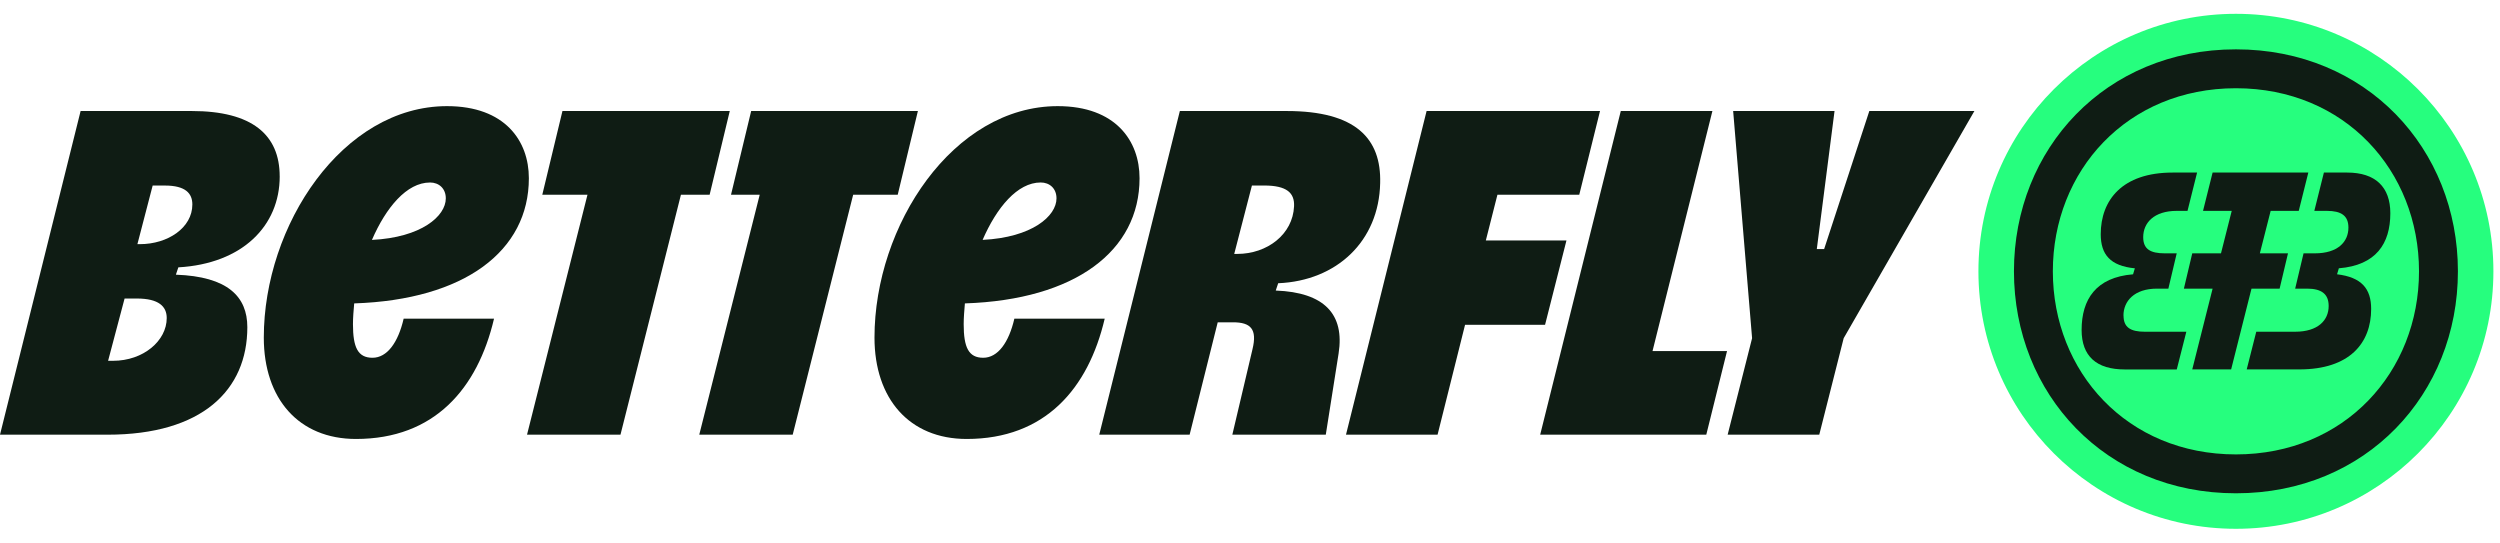
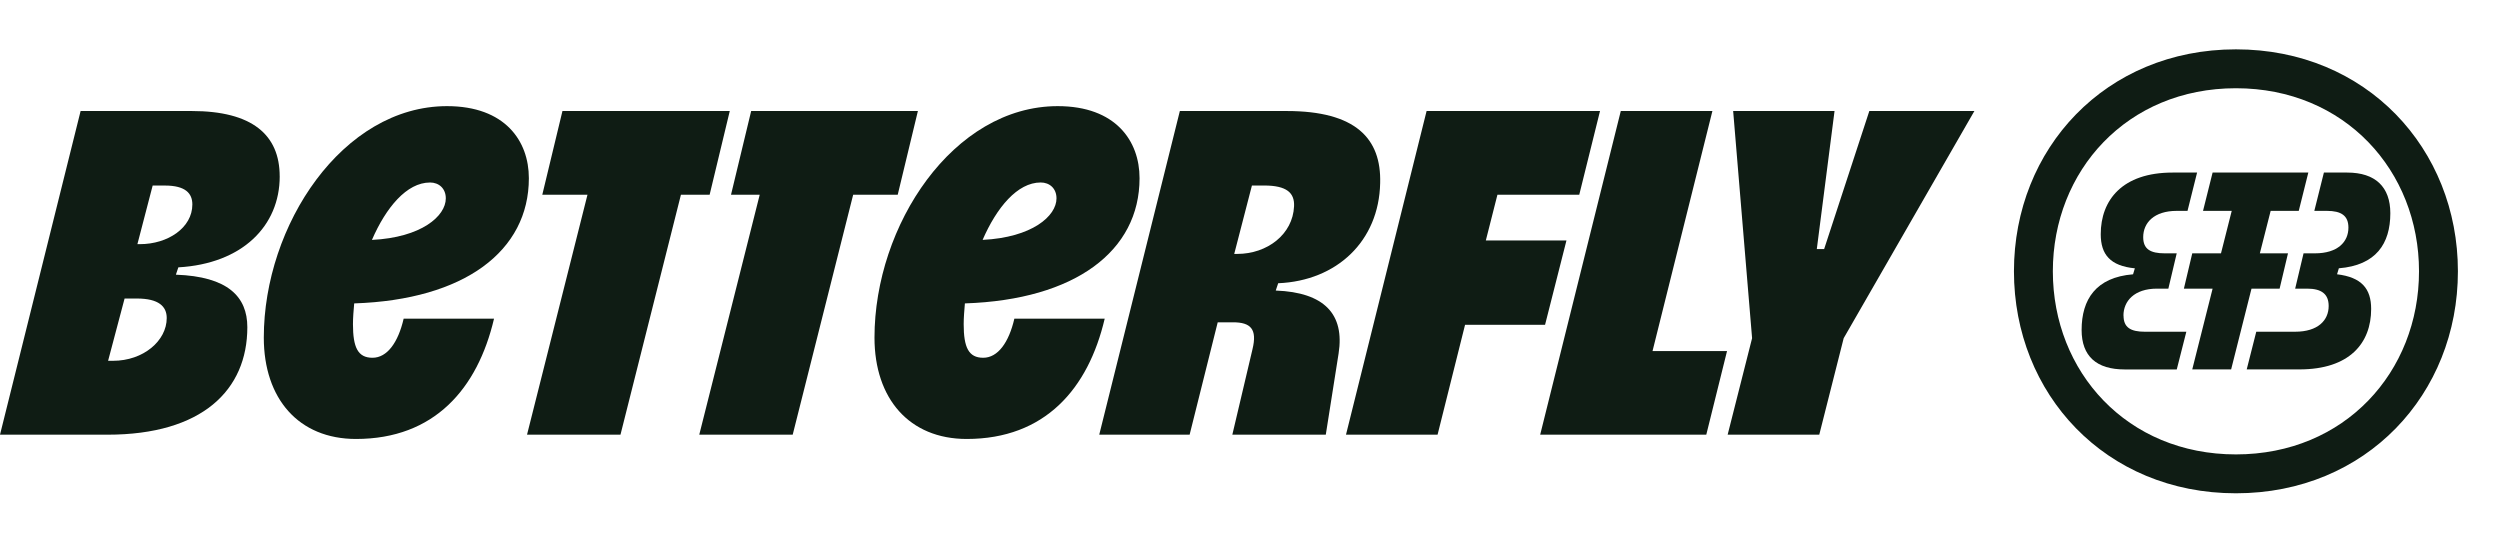
<svg xmlns="http://www.w3.org/2000/svg" width="152" height="33" viewBox="0 0 152 33" fill="none">
  <path d="M17.005 10.723C17.005 8.198 15.334 6.75 11.659 6.75H4.901L0 26.429H6.536C12.291 26.429 15.038 23.718 15.038 19.893C15.038 18.037 13.851 16.812 10.694 16.701L10.843 16.255C14.741 16.032 17.007 13.73 17.007 10.722L17.005 10.723ZM6.869 21.937H6.572L7.575 18.15H8.317C9.654 18.15 10.137 18.632 10.137 19.338C10.137 20.712 8.726 21.937 6.869 21.937ZM8.503 14.845H8.354L9.282 11.281H10.024C11.287 11.281 11.695 11.763 11.695 12.432C11.695 13.843 10.211 14.845 8.503 14.845Z" fill="#0F1C14" />
  <path d="M32.155 10.835C32.155 8.57 30.707 6.453 27.179 6.453C20.83 6.453 16.039 13.693 16.039 20.526C16.039 24.239 18.156 26.689 21.646 26.689C26.398 26.689 29.034 23.645 30.037 19.375H24.542C24.208 20.823 23.539 21.752 22.648 21.752C21.757 21.752 21.46 21.121 21.46 19.71C21.46 19.301 21.497 18.892 21.535 18.447C28.256 18.224 32.155 15.254 32.155 10.835ZM26.14 11.095C26.697 11.095 27.105 11.467 27.105 12.061C27.105 13.139 25.621 14.438 22.613 14.587C23.467 12.618 24.73 11.097 26.141 11.097L26.14 11.095Z" fill="#0F1C14" />
  <path d="M44.37 6.75H34.197L32.972 11.838H35.719L32.043 26.429H37.725L41.401 11.838H43.146L44.37 6.75Z" fill="#0F1C14" />
  <path d="M55.808 6.75H45.671L44.446 11.838H46.191L42.515 26.429H48.196L51.873 11.838H54.582L55.808 6.75Z" fill="#0F1C14" />
  <path d="M61.673 19.375C61.339 20.823 60.67 21.752 59.78 21.752C58.889 21.752 58.592 21.121 58.592 19.71C58.592 19.301 58.629 18.892 58.665 18.447C65.386 18.224 69.285 15.254 69.285 10.835C69.285 8.57 67.837 6.453 64.309 6.453C57.96 6.453 53.169 13.693 53.169 20.526C53.169 24.239 55.286 26.689 58.776 26.689C63.528 26.689 66.164 23.645 67.166 19.375H61.672H61.673ZM63.27 11.094C63.827 11.094 64.235 11.466 64.235 12.06C64.235 13.137 62.751 14.437 59.743 14.585C60.597 12.617 61.86 11.095 63.271 11.095L63.27 11.094Z" fill="#0F1C14" />
  <path d="M77.565 17.666L77.714 17.221C81.278 17.073 83.841 14.659 83.914 11.132C83.989 8.421 82.429 6.75 78.233 6.75H71.735L66.834 26.429H72.329L74.037 19.596H74.965C76.041 19.596 76.449 20.005 76.152 21.23L74.926 26.428H80.608L81.387 21.49C81.759 19.113 80.533 17.776 77.562 17.665L77.565 17.666ZM75.226 15.438H75.041L76.117 11.279H76.859C78.234 11.279 78.716 11.725 78.679 12.542C78.604 14.25 77.046 15.438 75.226 15.438Z" fill="#0F1C14" />
  <path d="M95.24 14.622H90.338L91.044 11.838H96.019L97.281 6.75H86.737L81.836 26.429H87.404L89.076 19.746H93.94L95.24 14.622Z" fill="#0F1C14" />
  <path d="M104.114 6.75H98.544L93.643 26.429H103.742L105.004 21.343H100.474L104.114 6.75Z" fill="#0F1C14" />
  <path d="M110.908 15.142H110.462L111.54 6.75H105.376L106.527 20.562L105.041 26.429H110.611L112.096 20.562L120.043 6.75H113.655L110.908 15.142Z" fill="#0F1C14" />
-   <path fill-rule="evenodd" clip-rule="evenodd" d="M135.944 32.151C144.59 32.151 151.599 25.142 151.599 16.495C151.599 7.849 144.59 0.84 135.944 0.84C127.297 0.84 120.288 7.849 120.288 16.495C120.288 25.142 127.297 32.151 135.944 32.151Z" fill="#26FE7E" />
  <path d="M135.944 3C128.015 3 122.448 9.039 122.448 16.496C122.448 23.953 128.015 29.992 135.944 29.992C143.874 29.992 149.441 23.953 149.441 16.496C149.441 9.039 143.874 3 135.944 3ZM135.944 27.628C129.324 27.628 124.813 22.607 124.813 16.496C124.813 10.385 129.324 5.365 135.944 5.365C142.565 5.365 147.076 10.385 147.076 16.496C147.076 22.607 142.565 27.628 135.944 27.628Z" fill="#0F1C14" />
  <path d="M129.106 19.187C129.106 18.314 129.76 17.549 131.143 17.549H131.836L132.344 15.403H131.617C130.744 15.403 130.307 15.148 130.307 14.421C130.307 13.548 130.963 12.821 132.345 12.821H133.001L133.583 10.492H132.09C129.034 10.492 127.725 12.166 127.725 14.24C127.725 15.477 128.307 16.168 129.799 16.314L129.69 16.678C127.434 16.859 126.562 18.206 126.562 20.061C126.562 21.661 127.47 22.462 129.181 22.462H132.347L132.929 20.17H130.418C129.546 20.17 129.111 19.916 129.111 19.188L129.106 19.187Z" fill="#0F1C14" />
  <path d="M138.6 17.551L139.11 15.403H137.399L138.056 12.821H139.764L140.346 10.492H134.526L133.944 12.821H135.689L135.036 15.403H133.289L132.78 17.551H134.526L133.289 22.46H135.653L136.891 17.551H138.6Z" fill="#0F1C14" />
  <path d="M145.332 12.966C145.332 11.366 144.423 10.492 142.712 10.492H141.293L140.711 12.821H141.475C142.347 12.821 142.784 13.112 142.784 13.839C142.784 14.712 142.129 15.403 140.747 15.403H140.056L139.546 17.549H140.274C141.146 17.549 141.583 17.876 141.583 18.605C141.583 19.478 140.929 20.169 139.546 20.169H137.181L136.6 22.46H139.801C142.857 22.46 144.166 20.86 144.166 18.786C144.166 17.549 143.585 16.858 142.093 16.676L142.202 16.312C144.457 16.131 145.332 14.82 145.332 12.965V12.966Z" fill="#0F1C14" />
</svg>